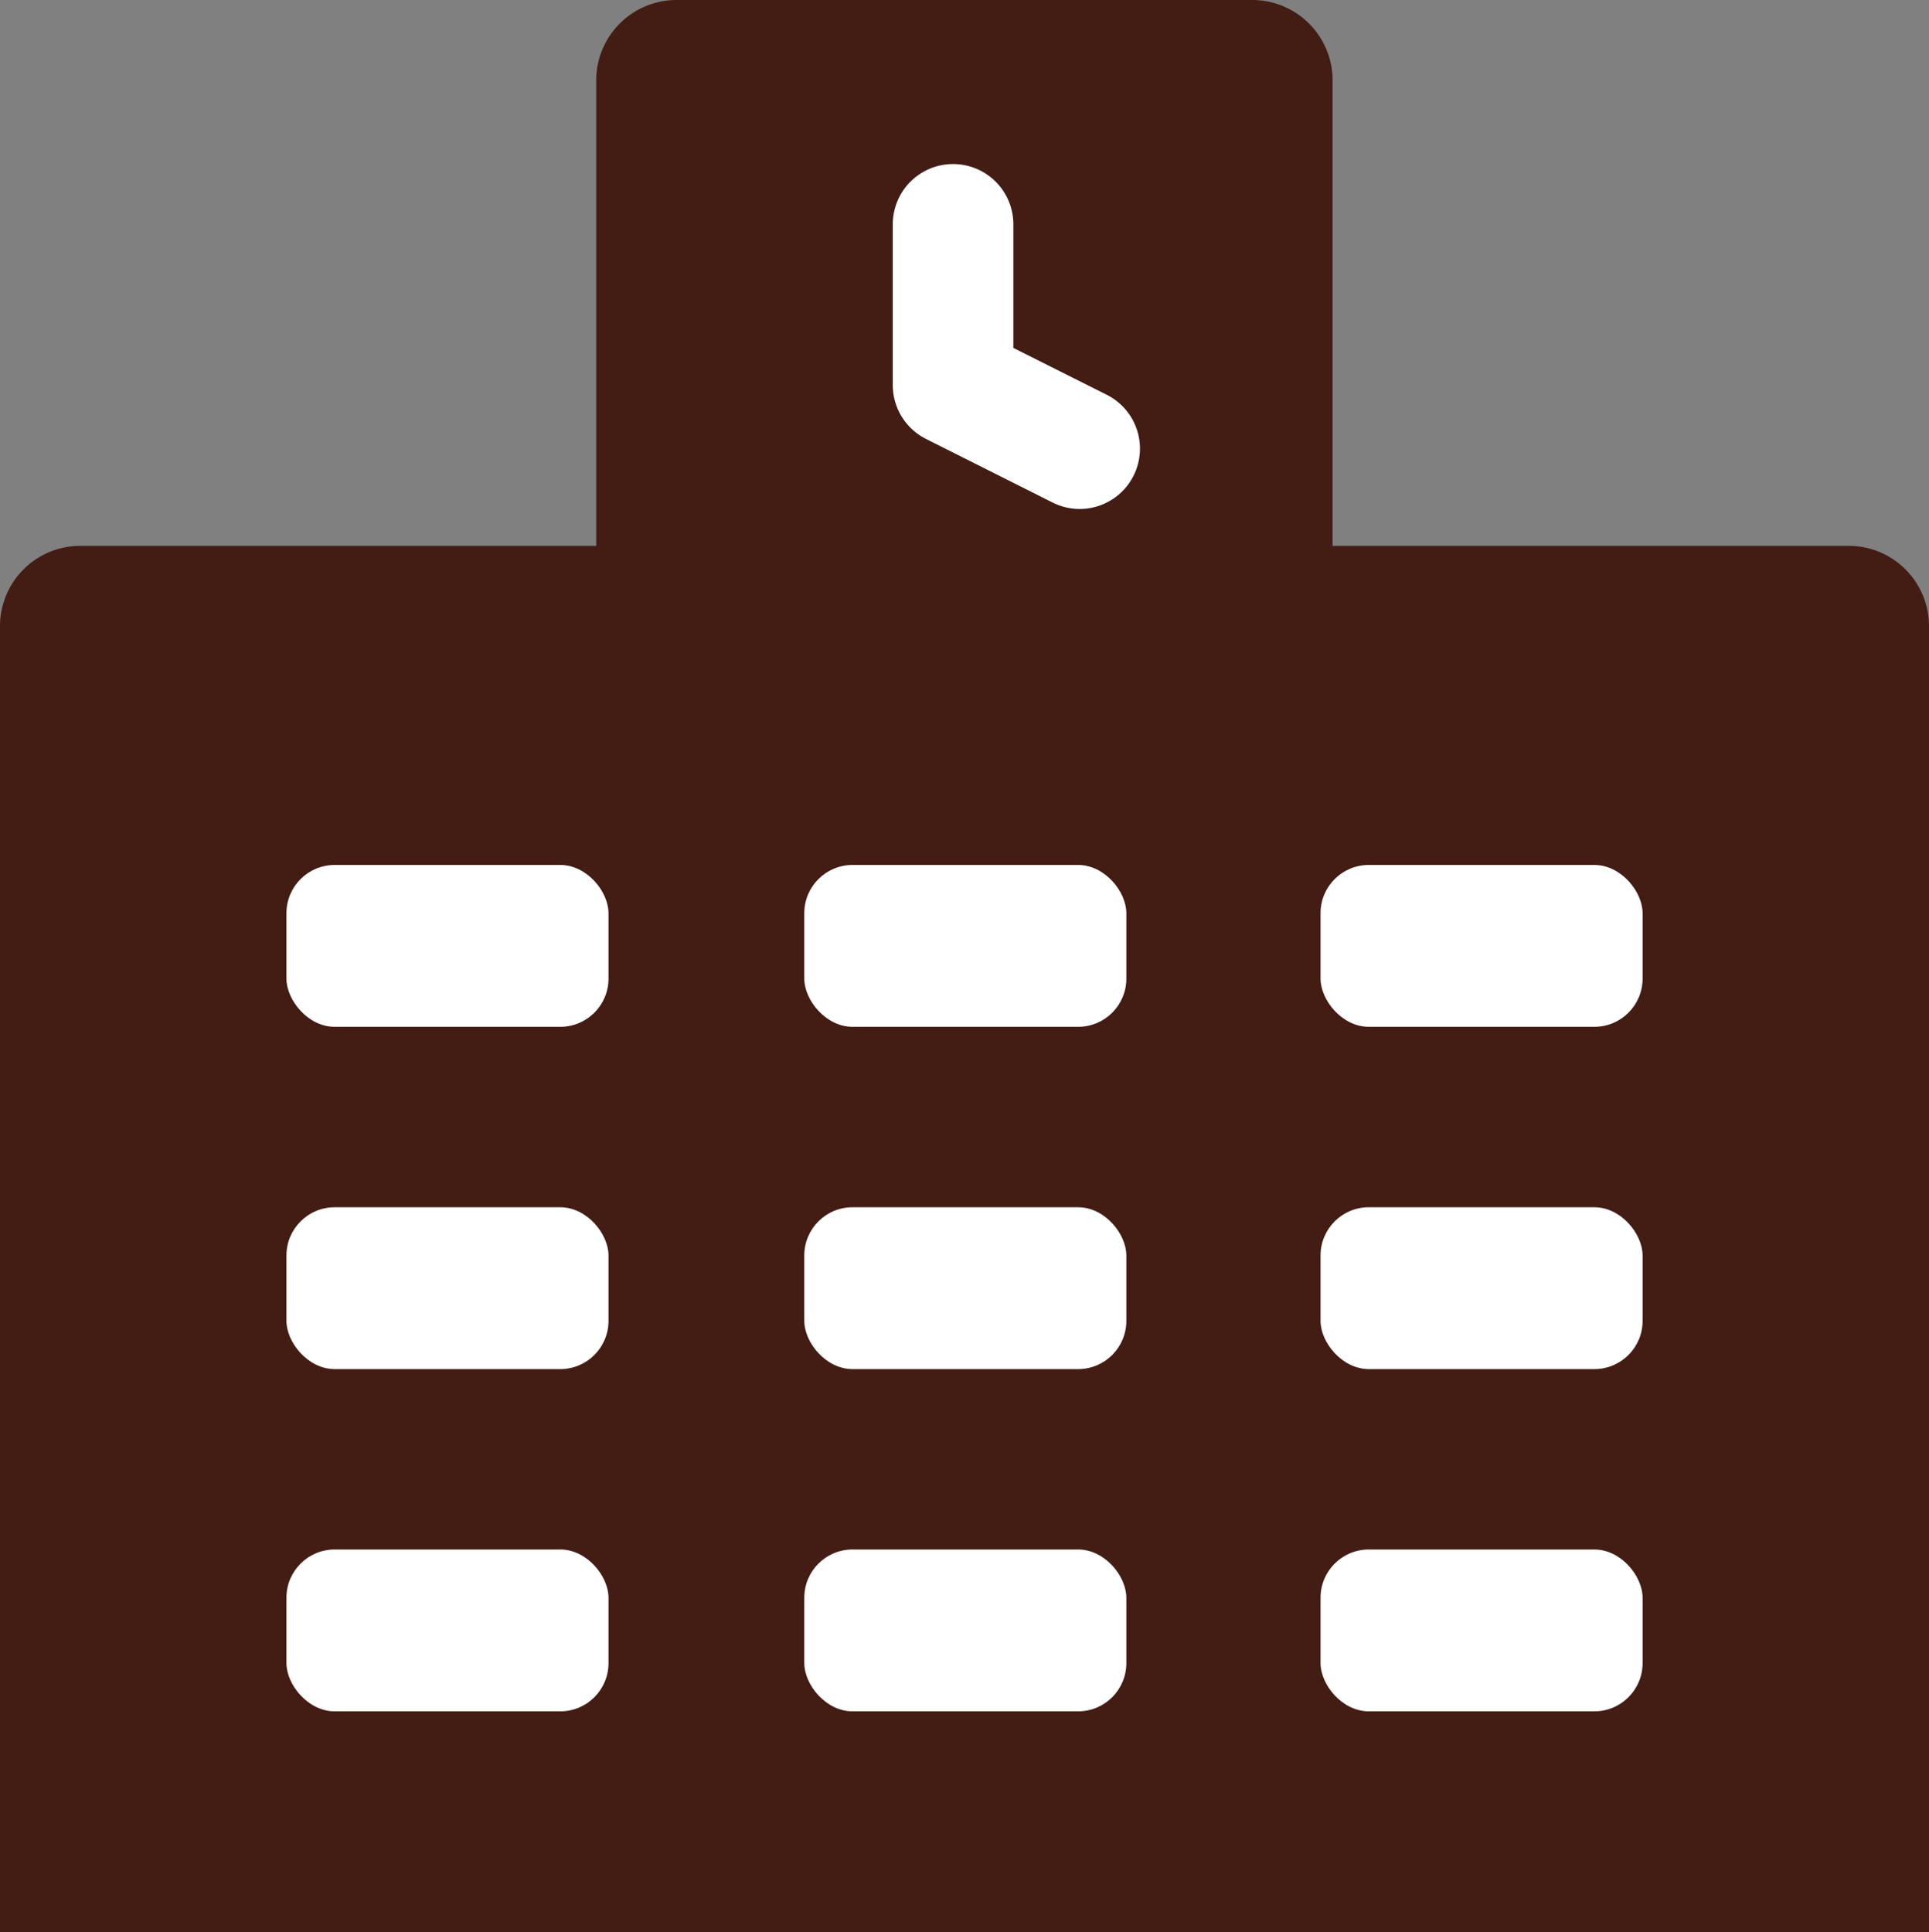
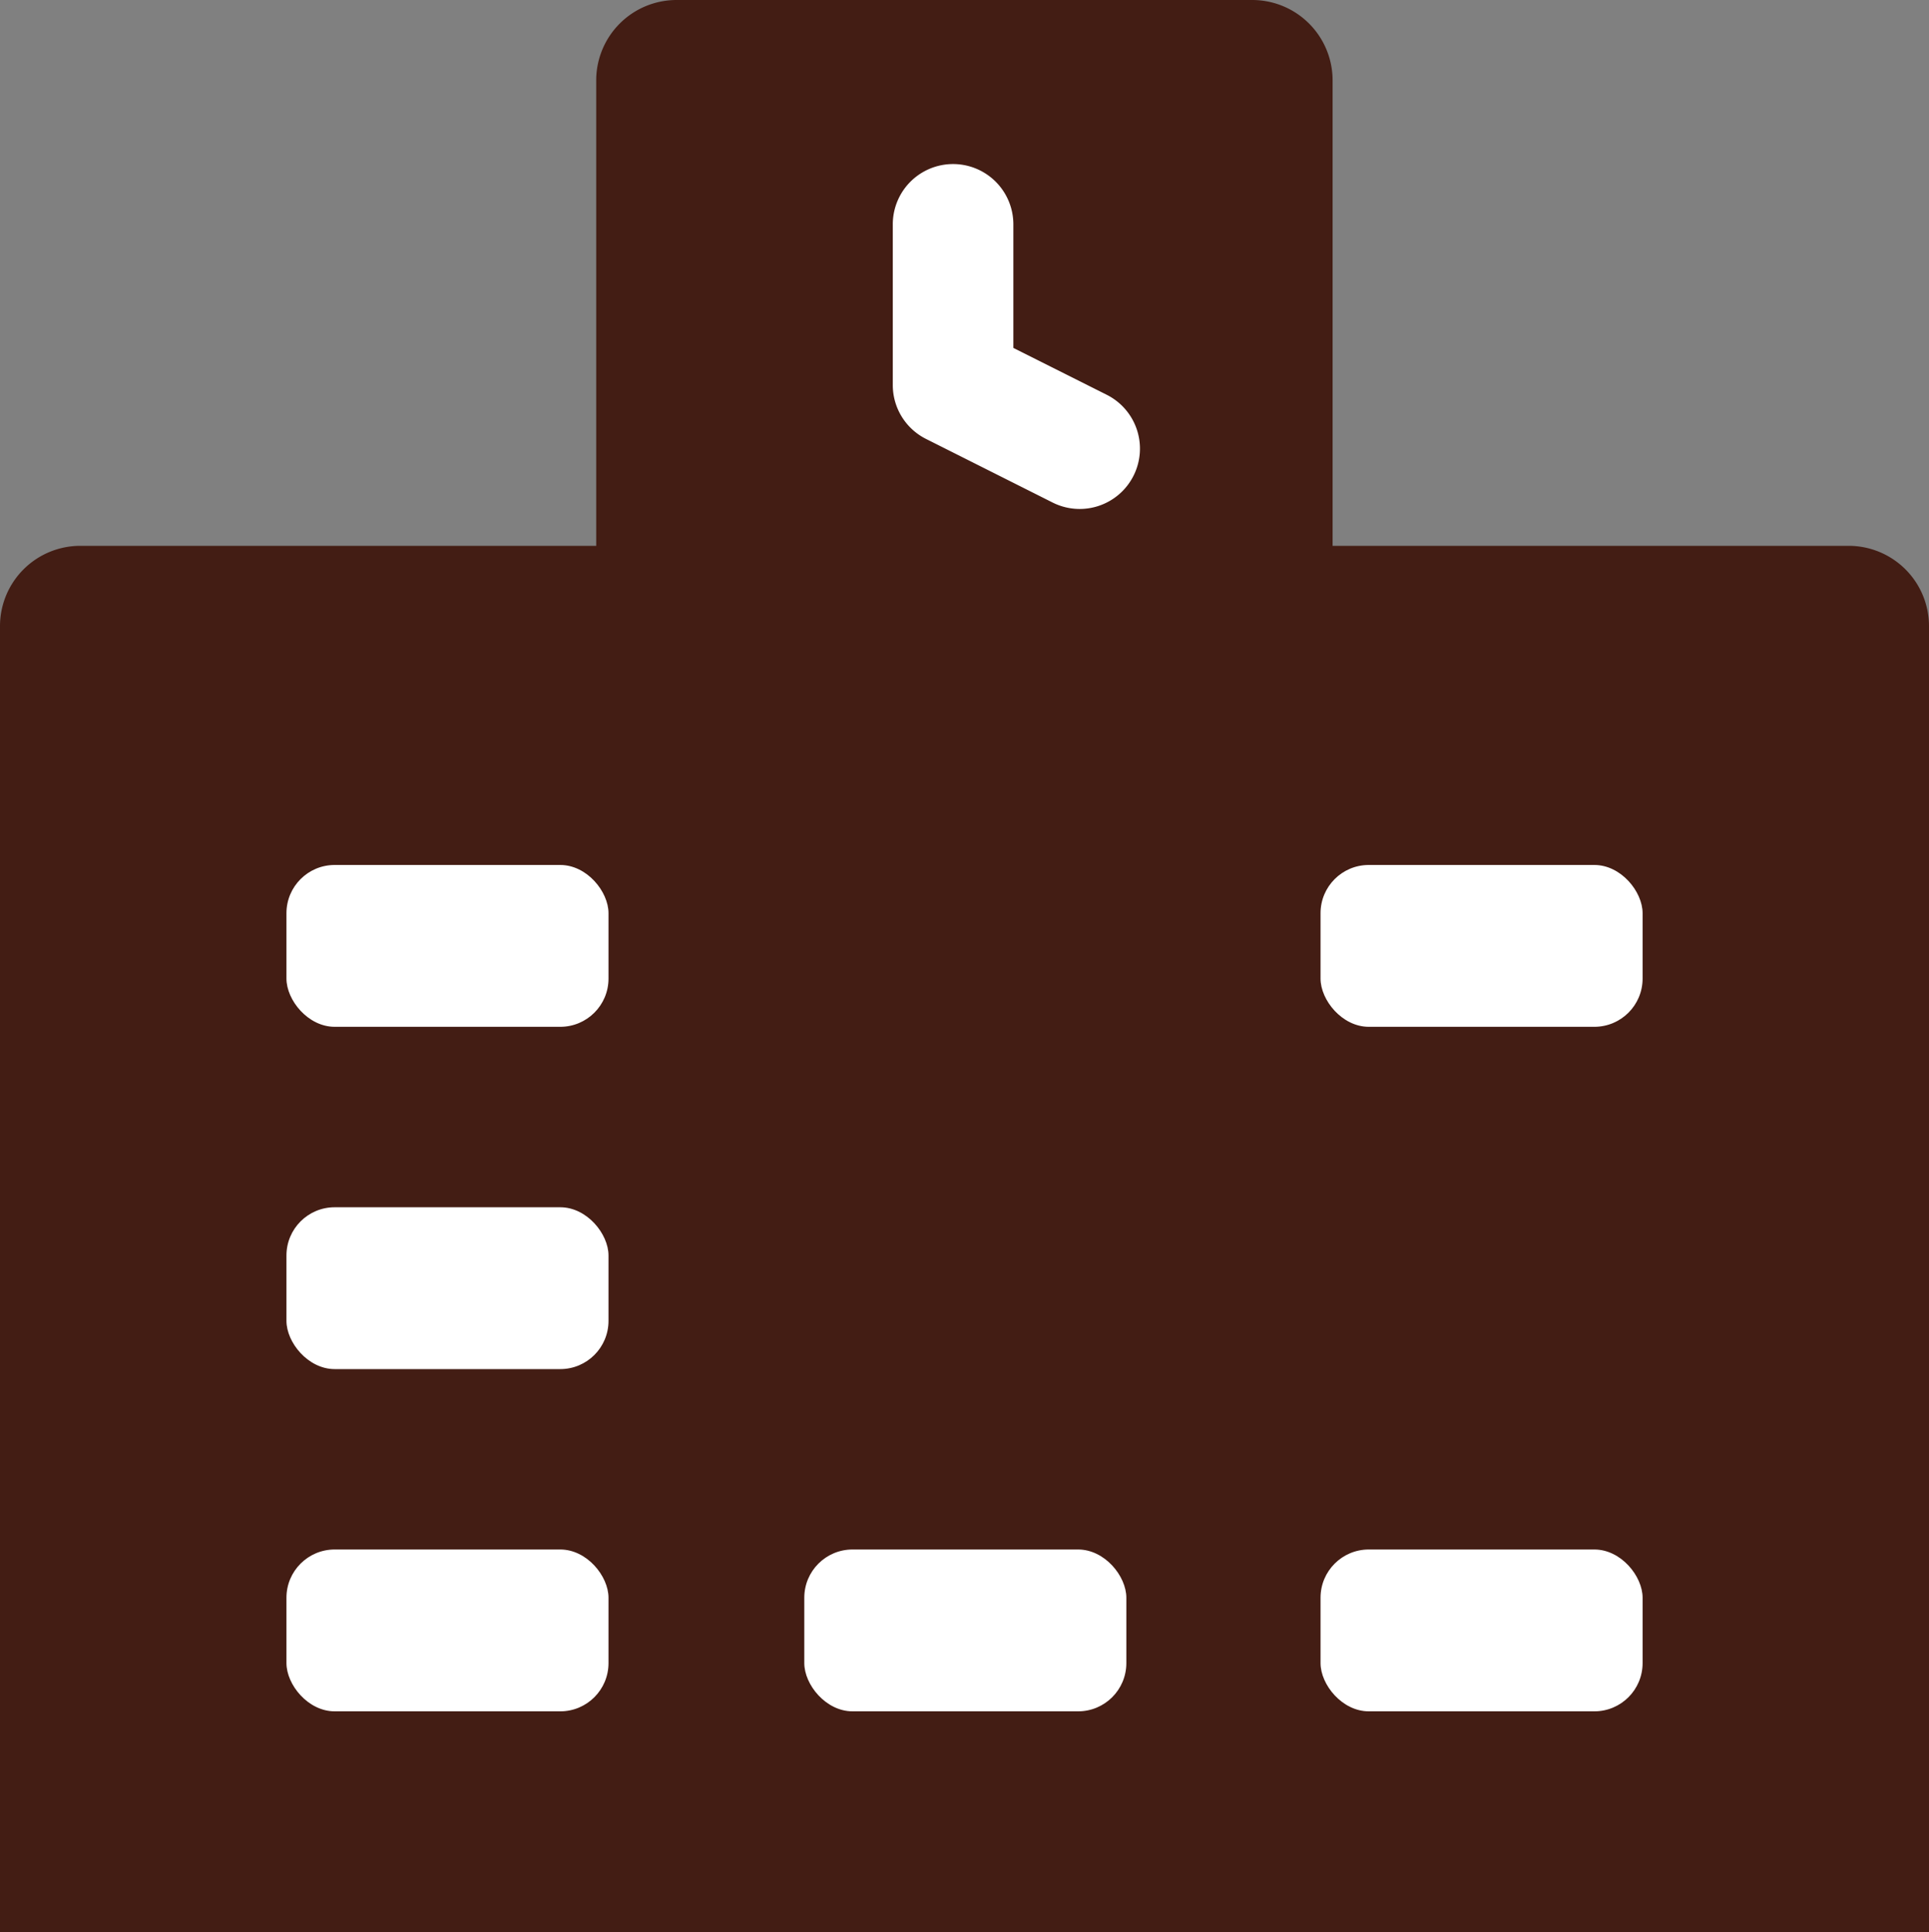
<svg xmlns="http://www.w3.org/2000/svg" width="40" height="40.068" viewBox="0 0 40 40.068">
  <rect x="0" y="0" width="40" height="40.068" fill="#808080" stroke="none" />
  <g id="グループ_219" data-name="グループ 219" transform="translate(0 -0.063)">
    <path id="パス_71" data-name="パス 71" d="M38.333,11.382h-10.7V1.73A1.667,1.667,0,0,0,25.971.063H14.029A1.667,1.667,0,0,0,12.363,1.73v9.652H1.667A1.666,1.666,0,0,0,0,13.049V40.131H40V13.049A1.666,1.666,0,0,0,38.333,11.382Z" fill="#431d14" />
    <rect id="長方形_181" data-name="長方形 181" width="6.678" height="3.356" rx="1" transform="translate(5.94 32.195)" fill="#fff" />
    <rect id="長方形_182" data-name="長方形 182" width="6.678" height="3.356" rx="1" transform="translate(5.94 25.098)" fill="#fff" />
    <rect id="長方形_183" data-name="長方形 183" width="6.678" height="3.356" rx="1" transform="translate(5.94 18)" fill="#fff" />
    <rect id="長方形_184" data-name="長方形 184" width="6.678" height="3.356" rx="1" transform="translate(16.678 32.195)" fill="#fff" />
-     <rect id="長方形_185" data-name="長方形 185" width="6.678" height="3.356" rx="1" transform="translate(16.678 25.098)" fill="#fff" />
-     <rect id="長方形_186" data-name="長方形 186" width="6.678" height="3.356" rx="1" transform="translate(16.678 18)" fill="#fff" />
    <path id="パス_72" data-name="パス 72" d="M27.208,10.608a1.249,1.249,0,0,1-1.678.556L22.905,9.845a1.25,1.25,0,0,1-.689-1.117V5.395a1.25,1.25,0,0,1,2.5,0V7.958l1.937.972A1.25,1.25,0,0,1,27.208,10.608Z" transform="translate(-3.703 -0.68)" fill="#fff" />
    <rect id="長方形_187" data-name="長方形 187" width="6.678" height="3.356" rx="1" transform="translate(27.383 32.195)" fill="#fff" />
-     <rect id="長方形_188" data-name="長方形 188" width="6.678" height="3.356" rx="1" transform="translate(27.383 25.098)" fill="#fff" />
    <rect id="長方形_189" data-name="長方形 189" width="6.678" height="3.356" rx="1" transform="translate(27.383 18)" fill="#fff" />
  </g>
</svg>